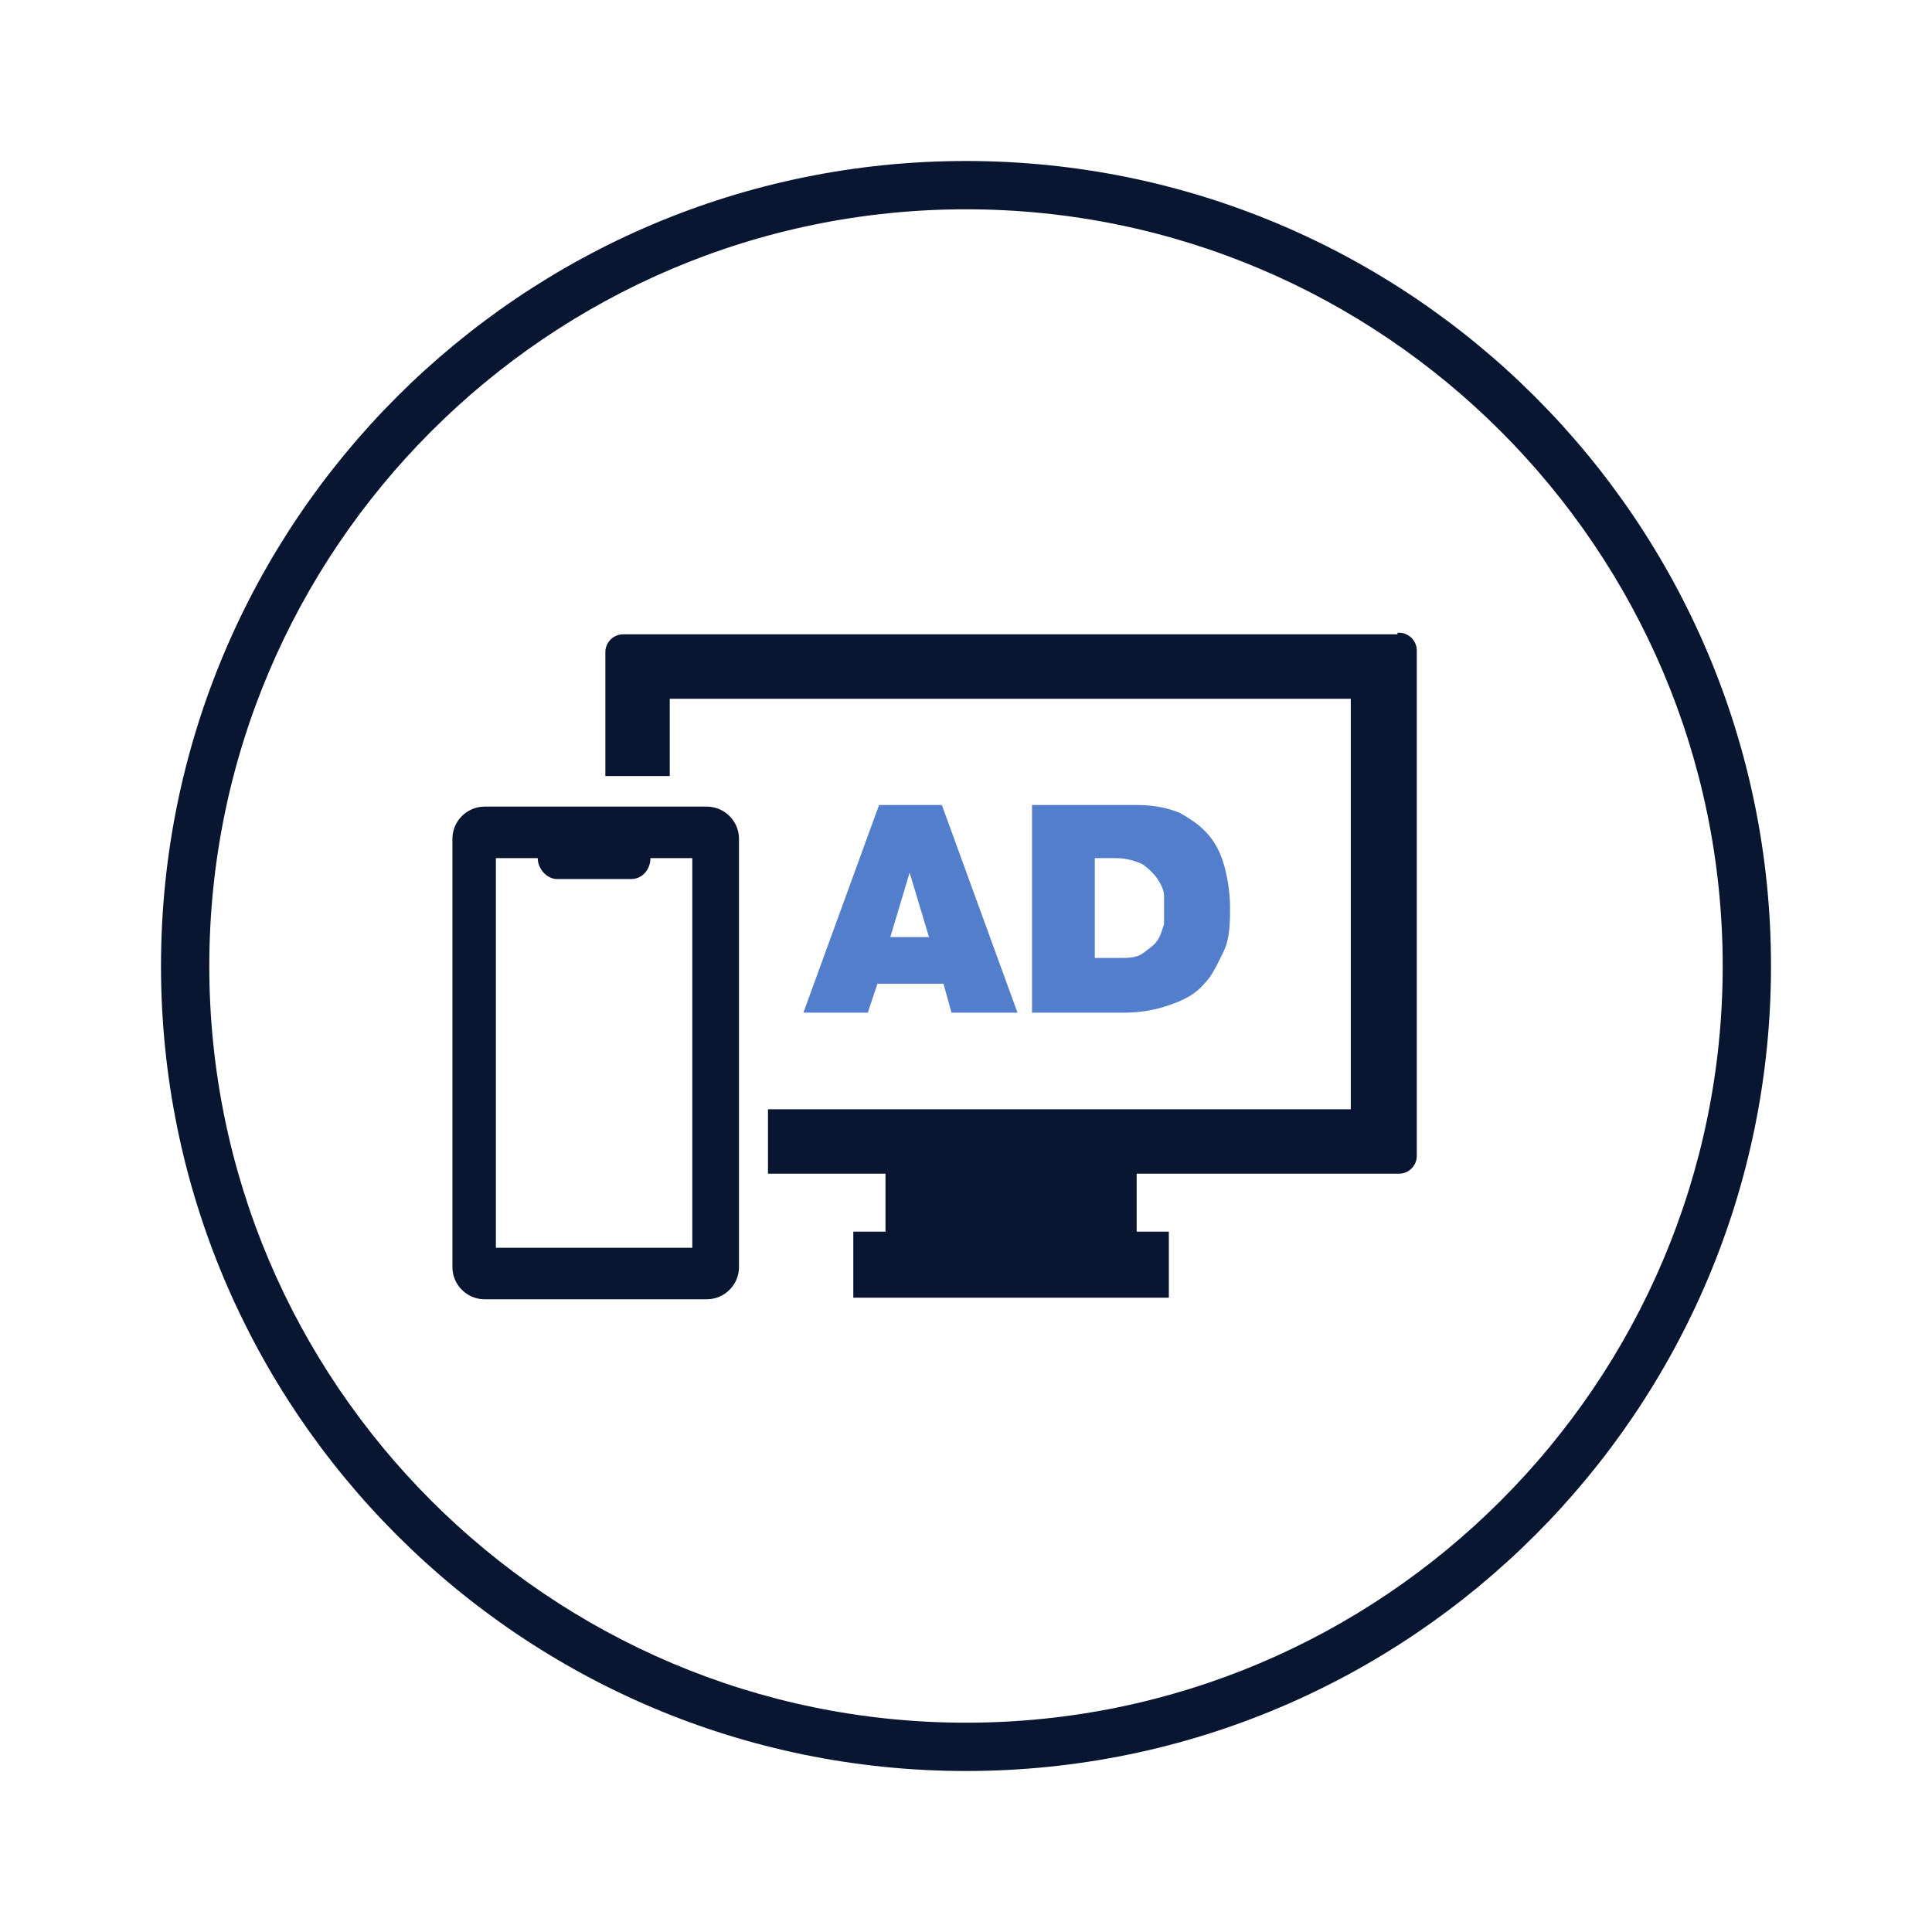
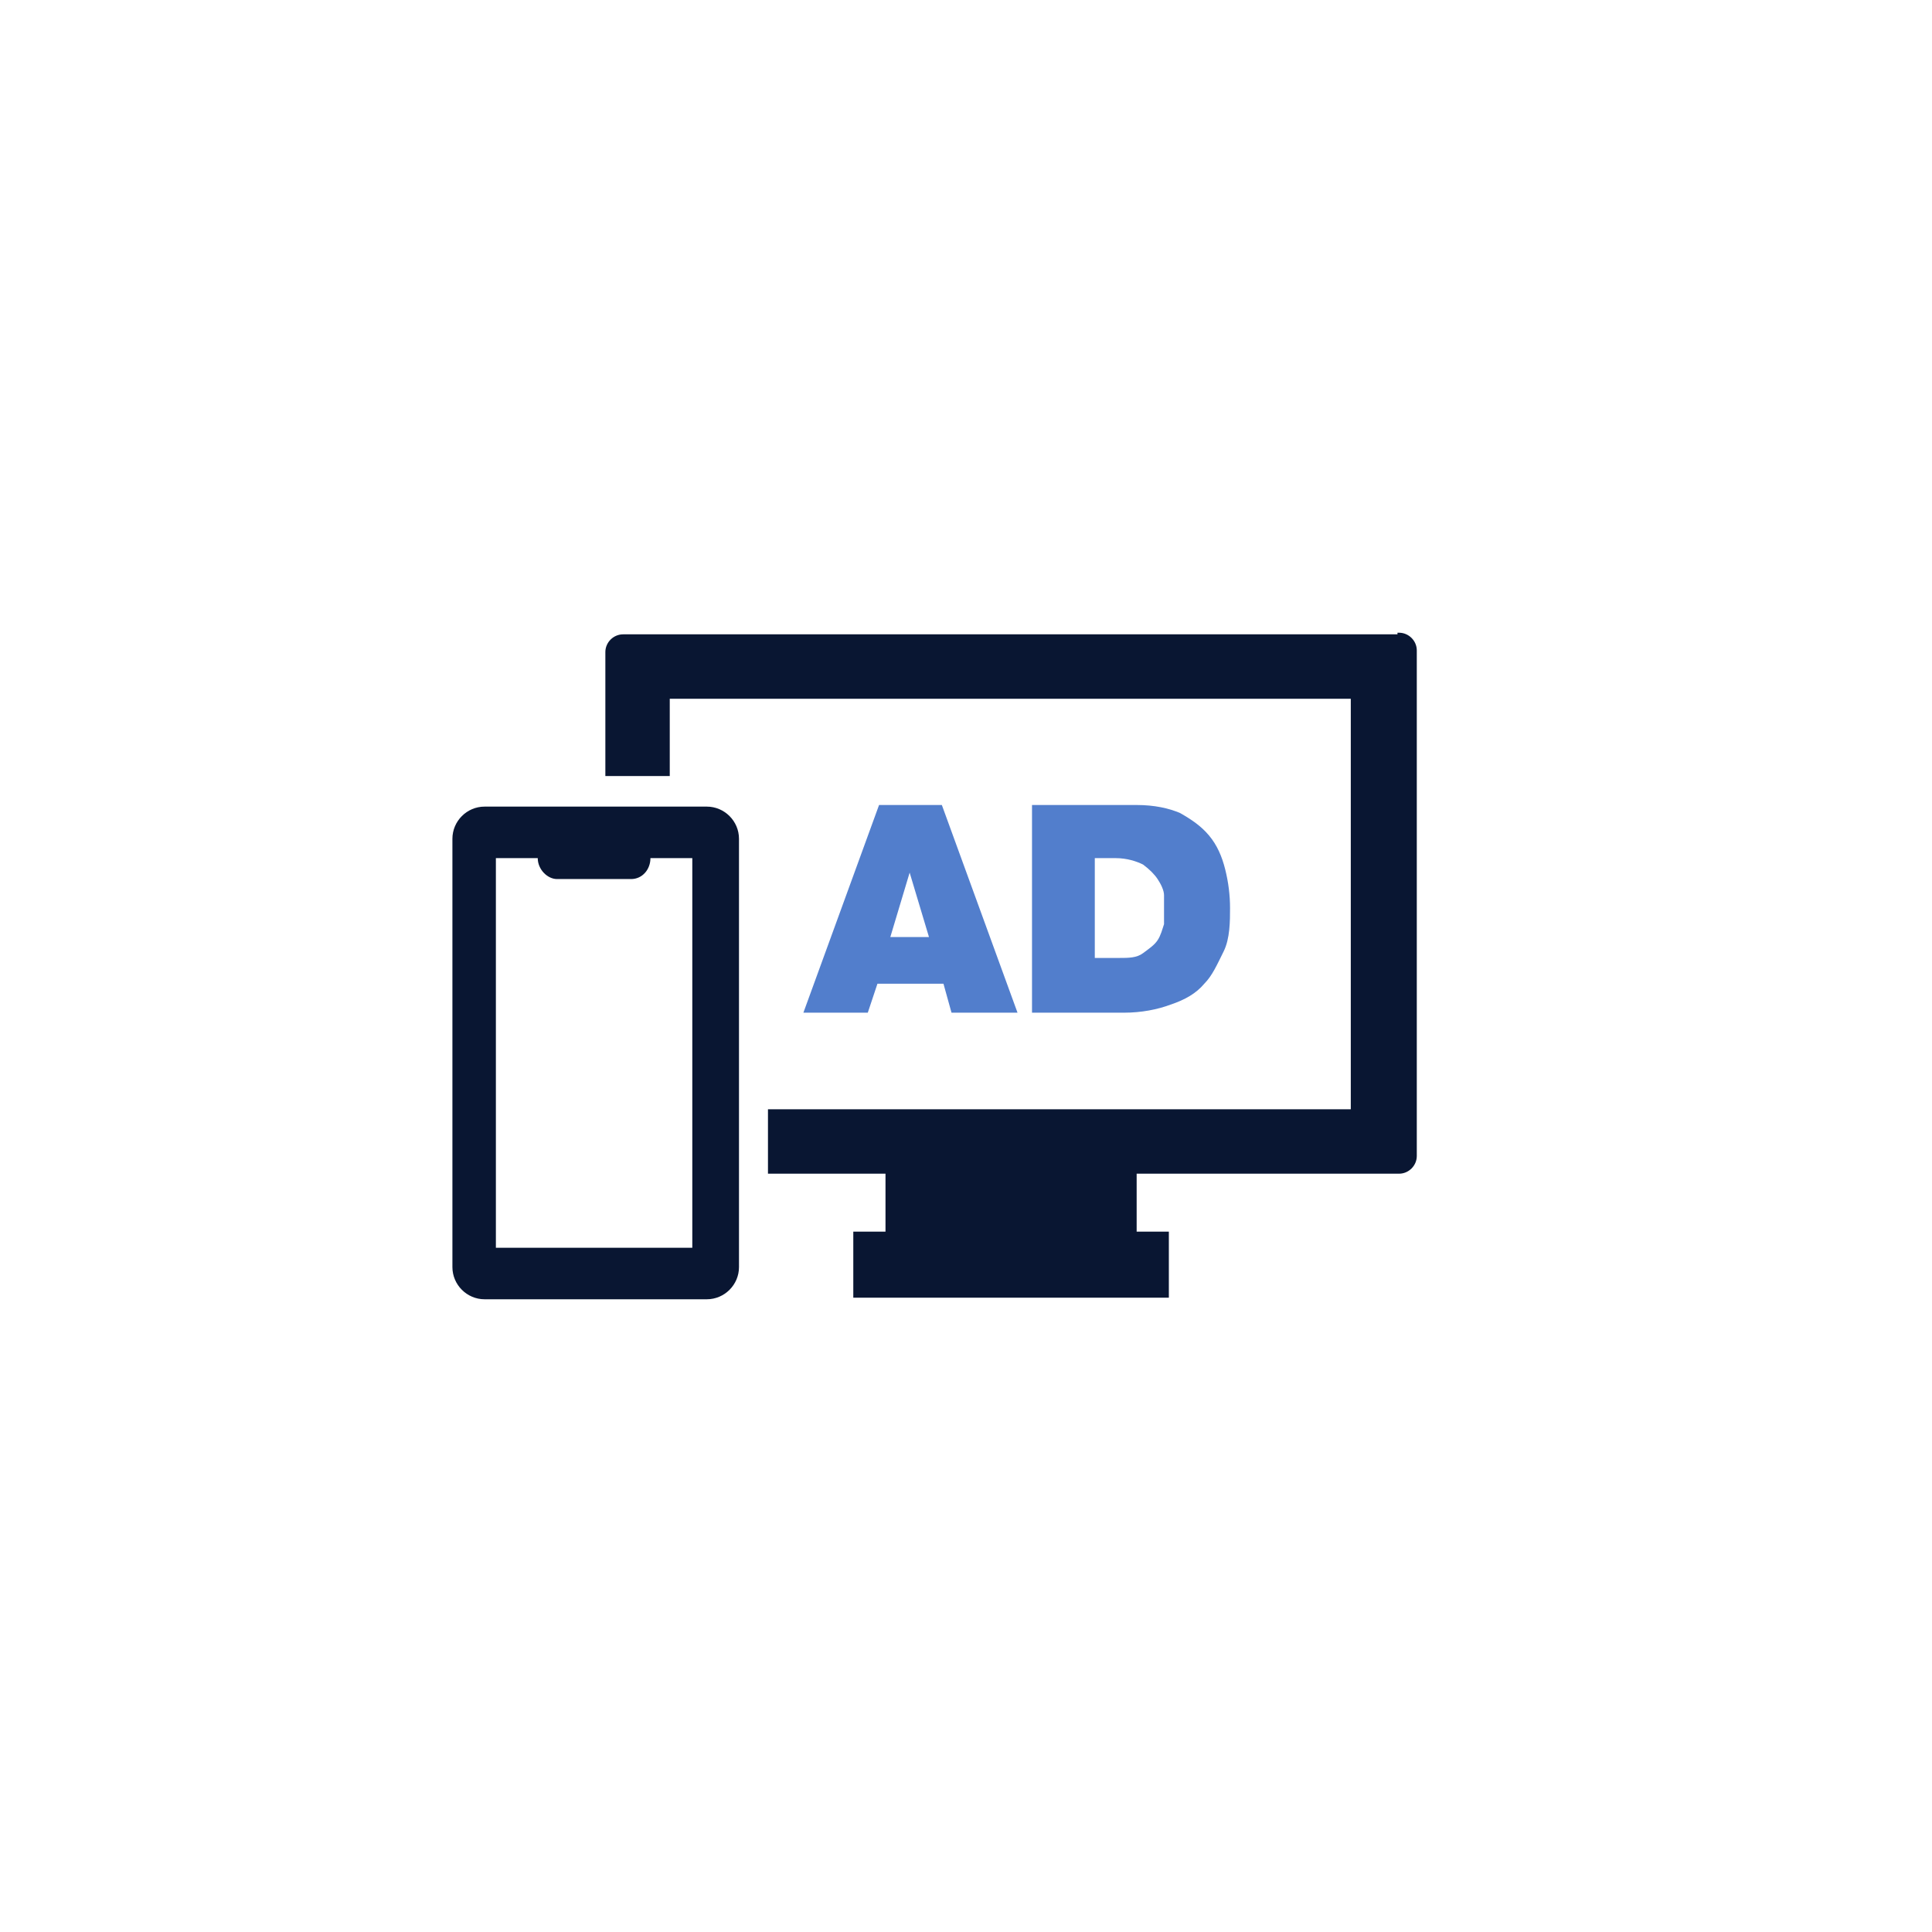
<svg xmlns="http://www.w3.org/2000/svg" width="120" height="120" version="1.1" viewBox="0 0 120 120">
  <defs>
    <style>
      .cls-1 {
        fill: #527ecc;
      }

      .cls-2 {
        fill: #091632;
      }
    </style>
  </defs>
  <g>
    <g id="_レイヤー_1" data-name="レイヤー_1">
      <g id="_レイヤー_1-2" data-name="_レイヤー_1">
        <g>
          <g id="_レイヤー_1-2">
-             <path class="cls-2" d="M60,13c25.9,0,47,21.1,47,47s-21.1,47-47,47S13,85.9,13,60,34.1,13,60,13M60,10c-27.6,0-50,22.4-50,50s22.4,50,50,50,50-22.4,50-50S87.6,10,60,10h0Z" />
-           </g>
+             </g>
          <g id="_レイヤー_8">
            <g>
              <path class="cls-2" d="M86.8,39.4h-48.1c-.6,0-1.1.5-1.1,1.1v7.7h4v-4.8h42.3v25.5h-36.2v4h7.3v3.6h-2v4.1h19.6v-4.1h-2v-3.6h16.3c.6,0,1.1-.5,1.1-1.1v-31.4c0-.6-.5-1.1-1.1-1.1h-.1Z" />
              <path class="cls-2" d="M43.9,50.1h-13.8c-1.1,0-2,.9-2,2v26.6c0,1.1.9,2,2,2h13.8c1.1,0,2-.9,2-2v-26.6c0-1.1-.9-2-2-2ZM43.1,77.5h-12.3v-24.2h2.6c0,.7.6,1.3,1.2,1.3h4.6c.7,0,1.2-.6,1.2-1.3h2.6v24.2h.1Z" />
            </g>
            <g>
              <path class="cls-1" d="M54.6,50h3.9l4.7,12.9h-4.1l-.5-1.8h-4.1l-.6,1.8h-4s4.7-12.9,4.7-12.9ZM57.7,58.2l-1.2-4h0l-1.2,4h2.4Z" />
              <path class="cls-1" d="M64.1,50h6.5c1.1,0,2,.2,2.7.5.7.4,1.3.8,1.8,1.4.5.6.8,1.3,1,2.1s.3,1.6.3,2.4,0,1.9-.4,2.7-.7,1.5-1.2,2c-.5.6-1.2,1-2.1,1.3-.8.3-1.8.5-2.9.5h-5.7s0-12.9,0-12.9ZM68,59.5h1.5c.6,0,1.1,0,1.5-.3s.7-.5.9-.8c.2-.3.3-.7.4-1v-1.8c0-.3-.2-.7-.4-1s-.5-.6-.9-.9c-.4-.2-1-.4-1.7-.4h-1.3v6.3h0Z" />
            </g>
          </g>
        </g>
      </g>
    </g>
  </g>
</svg>